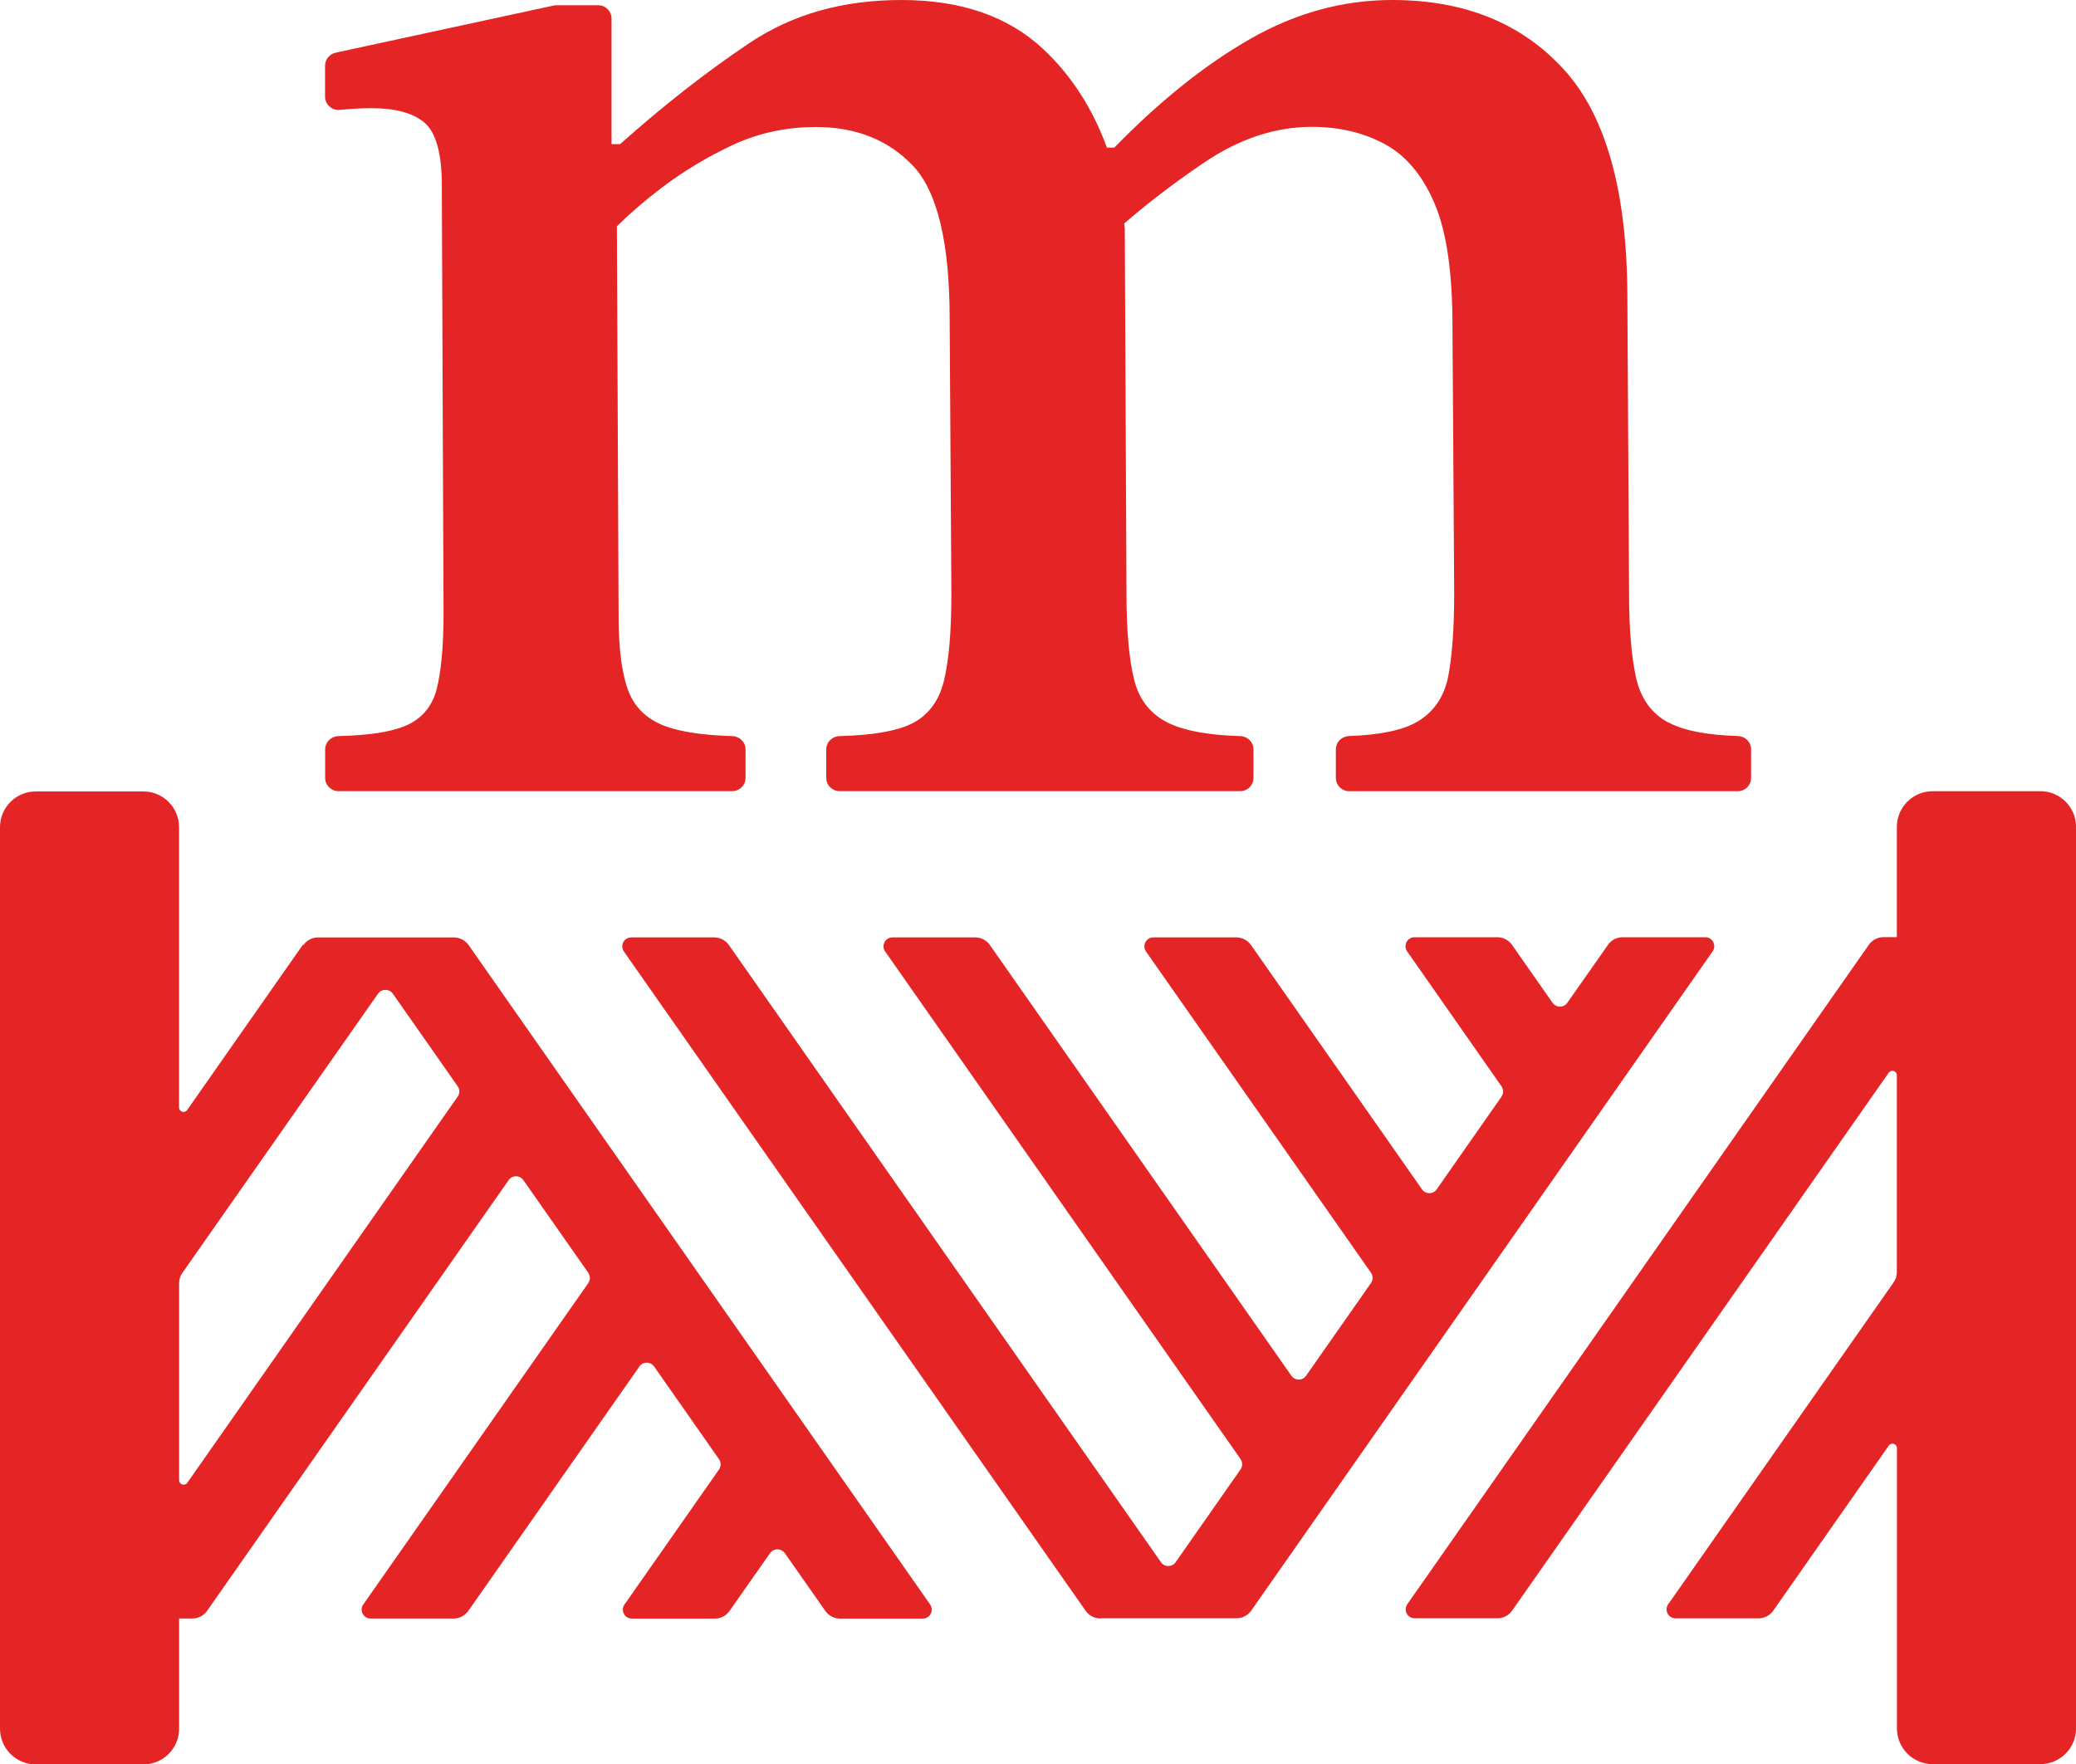
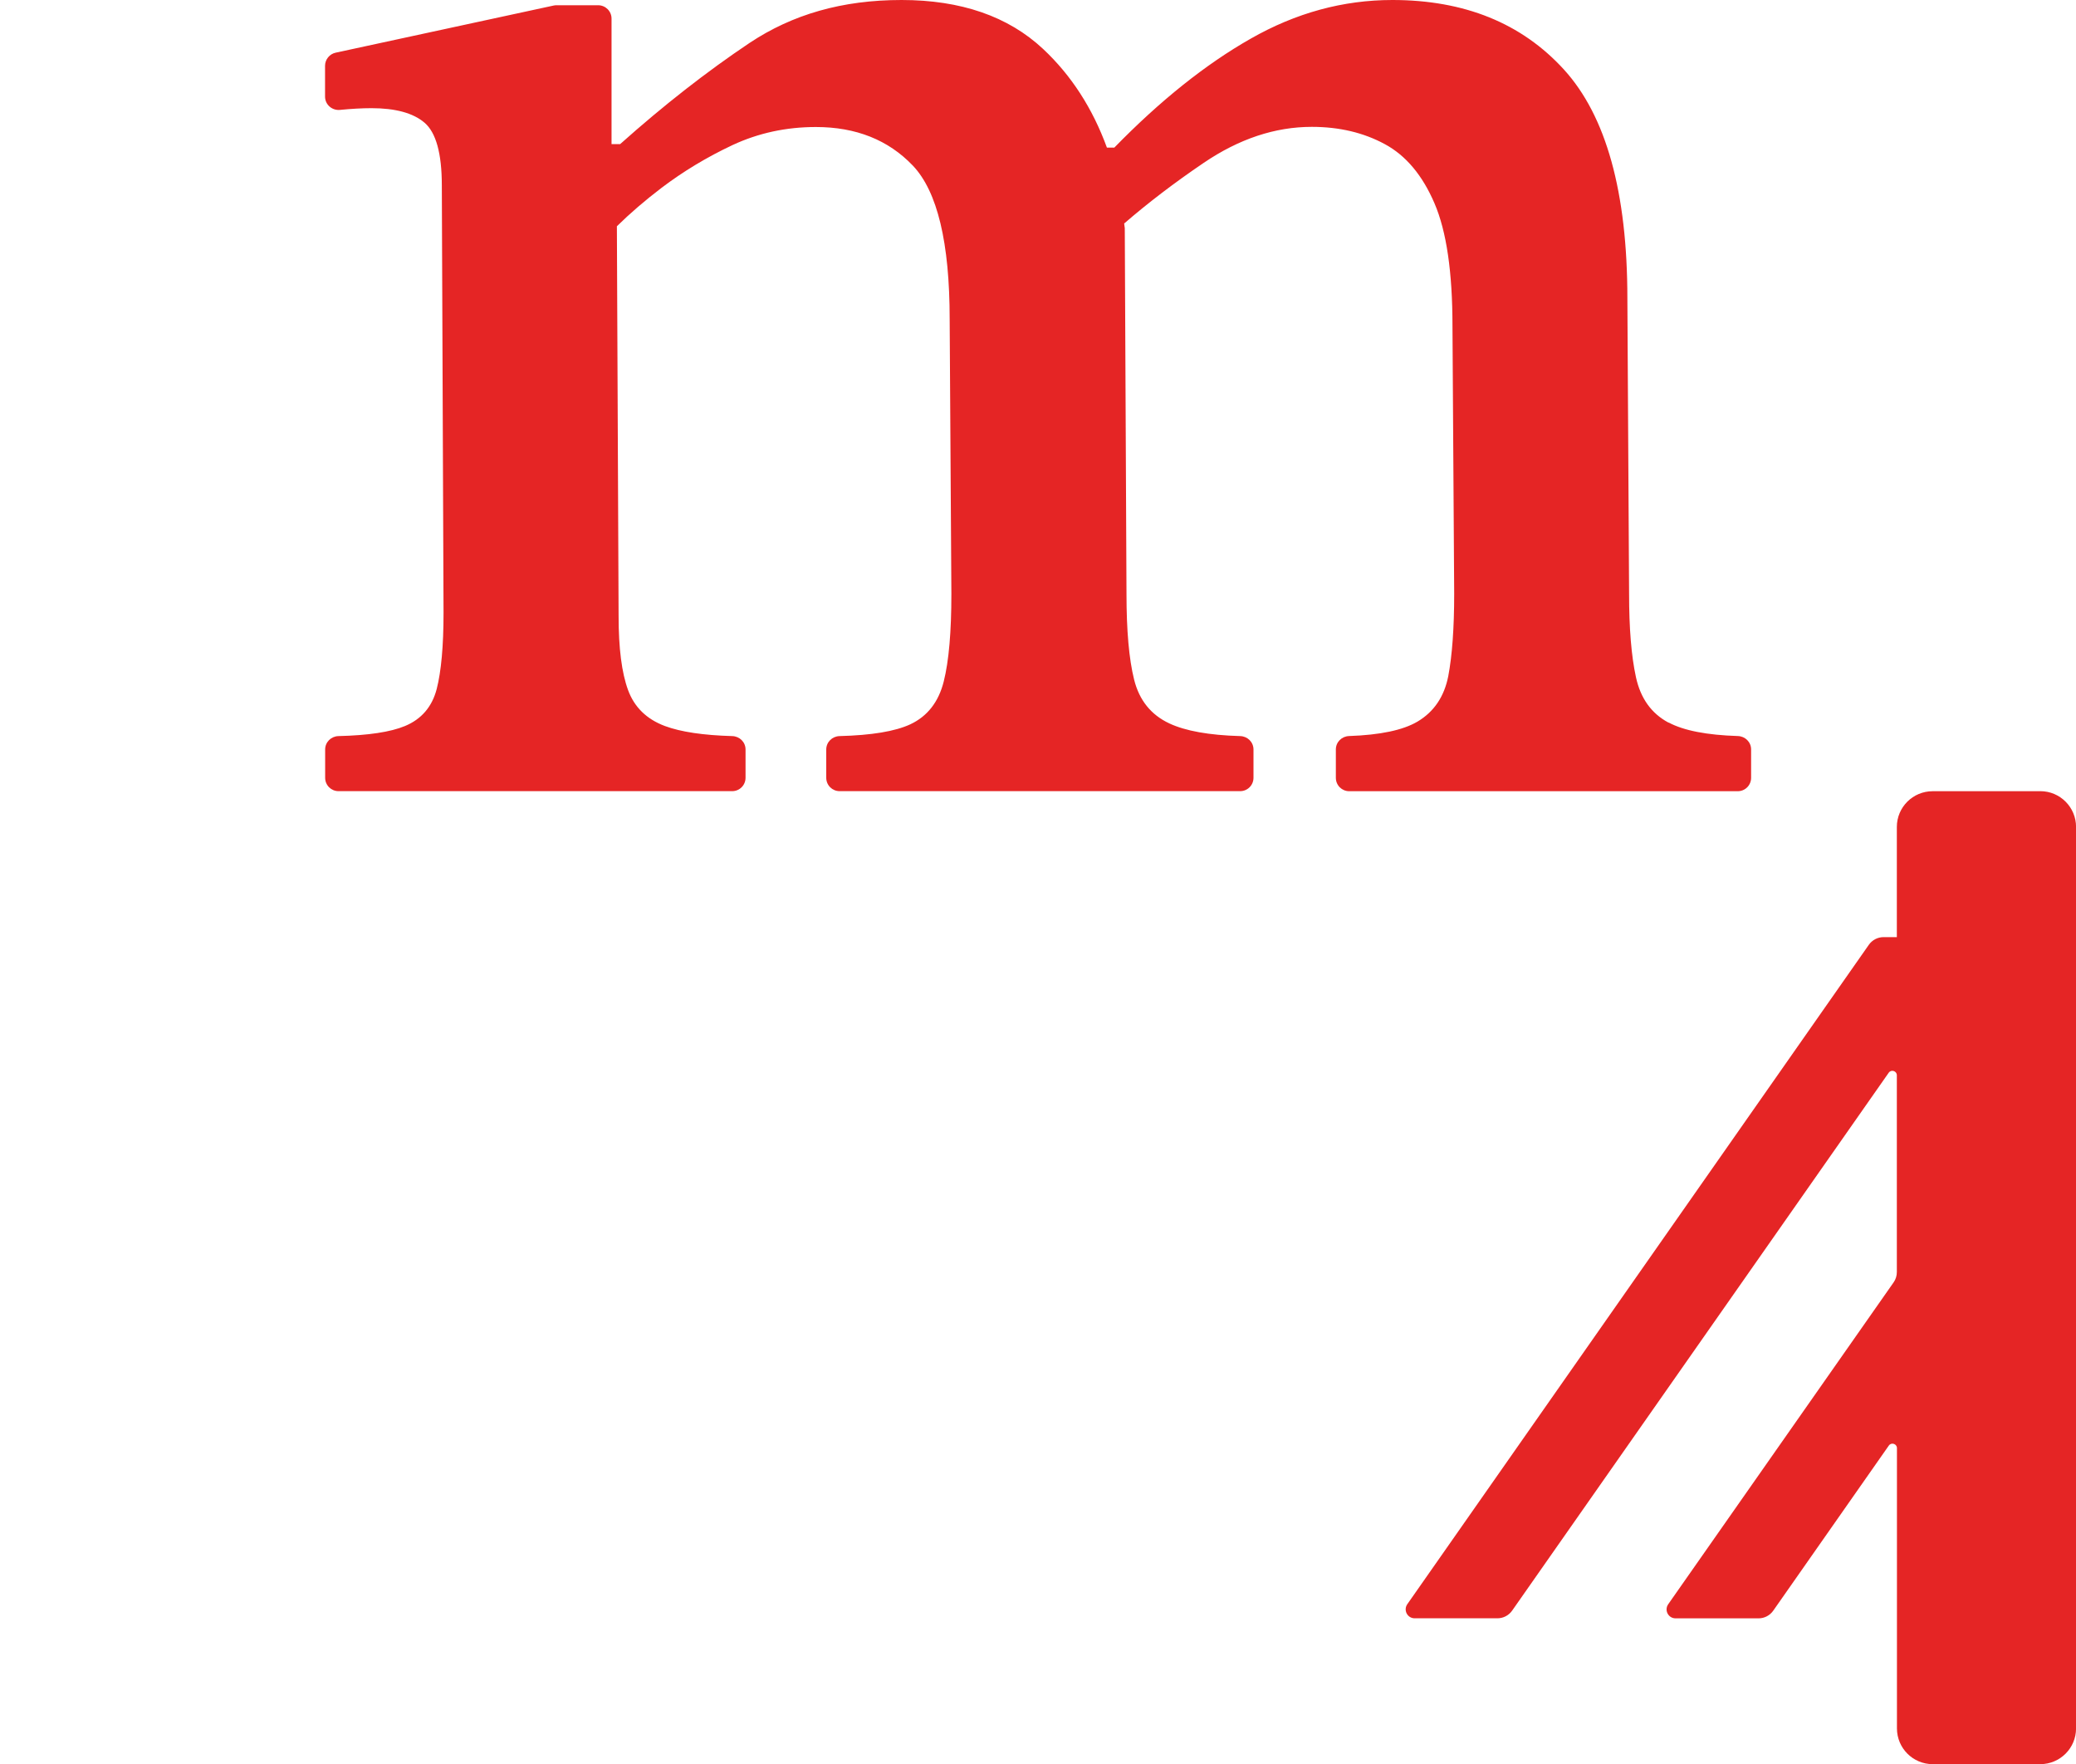
<svg xmlns="http://www.w3.org/2000/svg" id="LOGO_x5F_Tertiary_x5F_FullColor" version="1.1" viewBox="0 0 400 339.91">
  <defs>
    <style>
      .st0 {
        fill: #e52525;
      }
    </style>
  </defs>
  <g>
-     <path class="st0" d="M58.34,182.03l-22.27,31.81c-.48.7-1.57.35-1.57-.48v-54c0-3.8-3.08-6.89-6.89-6.89H6.89c-3.8,0-6.89,3.08-6.89,6.89v173.67c0,3.8,3.08,6.89,6.89,6.89h20.73c3.8,0,6.89-3.08,6.89-6.89v-21.22h2.56c1.12,0,2.17-.54,2.83-1.47l58.11-82.99c.68-.99,2.13-.99,2.83,0l12.51,17.86c.41.6.41,1.38,0,1.98l-43.35,61.91c-.8,1.14,0,2.72,1.42,2.72h15.98c1.12,0,2.17-.54,2.83-1.47l32.97-47.09c.68-.99,2.13-.99,2.83,0l12.51,17.86c.41.6.41,1.38,0,1.98l-18.21,26.01c-.8,1.14,0,2.72,1.42,2.72h15.98c1.12,0,2.17-.54,2.83-1.47l7.82-11.15c.68-.97,2.13-.97,2.83,0l7.82,11.15c.64.91,1.71,1.47,2.83,1.47h15.94c1.4,0,2.21-1.57,1.42-2.72l-88.93-127.04c-.64-.91-1.71-1.47-2.83-1.47h-26.18c-1.12,0-2.17.54-2.83,1.47h-.1v-.04ZM34.51,285.18v-37.96c0-.7.21-1.4.62-1.98l37.72-53.82c.68-.97,2.13-.97,2.83,0l12.51,17.86c.41.6.41,1.38,0,1.98l-52.1,74.4c-.48.7-1.57.35-1.57-.48h-.02,0Z" />
    <path class="st0" d="M393.1,152.43h-20.73c-3.8,0-6.89,3.08-6.89,6.89v21.22h-2.56c-1.12,0-2.17.54-2.83,1.47l-88.93,127.04c-.8,1.14,0,2.72,1.42,2.72h15.94c1.12,0,2.17-.54,2.83-1.47l72.56-103.63c.48-.7,1.57-.35,1.57.48v37.92c0,.7-.21,1.4-.62,1.98l-43.43,62.01c-.8,1.14,0,2.72,1.42,2.72h15.98c1.12,0,2.17-.54,2.83-1.47l22.27-31.81c.48-.7,1.57-.35,1.57.48v54c0,3.8,3.08,6.89,6.89,6.89h20.73c3.8,0,6.89-3.08,6.89-6.89v-173.67c0-3.8-3.08-6.89-6.89-6.89h0l-.02.02h0Z" />
  </g>
-   <path class="st0" d="M212.05,311.77h26.18c1.12,0,2.17-.54,2.83-1.45l88.93-127.04c.8-1.14,0-2.72-1.42-2.72h-15.94c-1.12,0-2.17.54-2.81,1.47l-7.84,11.17c-.68.97-2.13.97-2.83,0l-7.82-11.17c-.64-.91-1.71-1.47-2.83-1.47h-15.96c-1.4,0-2.21,1.57-1.42,2.72l18.19,26.01c.41.6.41,1.38,0,1.98l-12.49,17.86c-.68.99-2.13.99-2.83,0l-32.95-47.07c-.64-.91-1.71-1.47-2.83-1.47h-15.98c-1.4,0-2.21,1.57-1.42,2.72l43.35,61.89c.41.6.41,1.38,0,1.98l-12.51,17.86c-.68.99-2.13.99-2.83,0l-58.09-82.98c-.64-.91-1.71-1.47-2.81-1.47h-15.96c-1.4,0-2.21,1.57-1.42,2.7l68.49,97.81c.41.6.41,1.38,0,1.98l-12.51,17.88c-.68.99-2.13.99-2.83,0l-83.25-118.9c-.64-.91-1.71-1.47-2.83-1.47h-15.98c-1.4,0-2.21,1.57-1.42,2.72l88.97,127.02c.64.91,1.71,1.47,2.81,1.47h.06v-.02h0Z" />
  <path class="st0" d="M321.49,139.22c-3.3-1.77-5.39-4.67-6.28-8.77-.89-4.07-1.32-9.43-1.32-16.04l-.33-56.89c0-20.5-4.09-35.2-12.24-44.14C293.17,4.46,282.16,0,268.27,0,258.79,0,249.69,2.48,240.98,7.45c-8.71,4.95-17.46,11.95-26.28,20.99h-1.42c-2.77-7.58-6.87-13.93-12.3-19.01C194.27,3.15,185.15,0,173.71,0s-21.01,2.77-29.27,8.26c-8.26,5.53-16.58,12.03-24.96,19.51h-1.65V3.59c0-1.44-1.16-2.58-2.58-2.58h-8.05c-.17,0-.37.02-.54.06l-41.99,9.08c-1.18.25-2.04,1.32-2.04,2.52v5.94c0,1.55,1.36,2.72,2.89,2.56,2.17-.21,4.19-.33,6.05-.33,4.62,0,8.05.93,10.24,2.81,2.19,1.88,3.32,5.9,3.32,12.06l.33,82.34c0,6.4-.45,11.31-1.32,14.7-.89,3.41-2.93,5.8-6.11,7.12-2.79,1.16-7.06,1.8-12.82,1.94-1.42.04-2.56,1.16-2.56,2.58v5.45c0,1.44,1.16,2.58,2.58,2.58h75.84c1.44,0,2.58-1.16,2.58-2.58v-5.45c0-1.42-1.14-2.54-2.56-2.58-5.59-.16-9.91-.8-12.98-1.94-3.53-1.32-5.9-3.65-7.1-6.94-1.22-3.32-1.82-8.05-1.82-14.22l-.33-75.12c2.54-2.5,5.41-4.97,8.59-7.39,4.19-3.18,8.77-5.94,13.71-8.26,4.97-2.31,10.3-3.47,16.04-3.47,7.72,0,13.95,2.48,18.68,7.43,4.73,4.97,7.1,14.84,7.1,29.6l.33,52.93c0,7.27-.48,12.9-1.47,16.85-.99,3.95-3.14,6.71-6.44,8.26-2.93,1.36-7.47,2.11-13.64,2.27-1.42.04-2.56,1.16-2.56,2.58v5.45c0,1.44,1.16,2.58,2.58,2.58h77.16c1.44,0,2.58-1.16,2.58-2.58v-5.45c0-1.42-1.14-2.54-2.56-2.58-5.99-.17-10.55-.99-13.65-2.44-3.53-1.65-5.8-4.46-6.79-8.44-.99-3.96-1.47-9.47-1.47-16.53l-.33-70.45c-.04-.29-.08-.58-.12-.89,4.58-3.96,9.68-7.86,15.32-11.68,6.83-4.64,13.77-6.94,20.83-6.94,5.3,0,9.97,1.11,14.06,3.32,4.07,2.19,7.27,6.01,9.58,11.4,2.33,5.41,3.47,13.29,3.47,23.64l.33,51.59c0,6.61-.39,11.89-1.14,15.87-.78,3.96-2.77,6.89-5.95,8.77-2.81,1.65-7.2,2.56-13.15,2.77-1.42.04-2.56,1.16-2.56,2.58v5.47c0,1.44,1.16,2.58,2.58,2.58h74.85c1.44,0,2.58-1.16,2.58-2.58v-5.47c0-1.42-1.14-2.54-2.56-2.58-5.97-.19-10.42-1.05-13.32-2.6h-.02v.02h-.01Z" />
</svg>